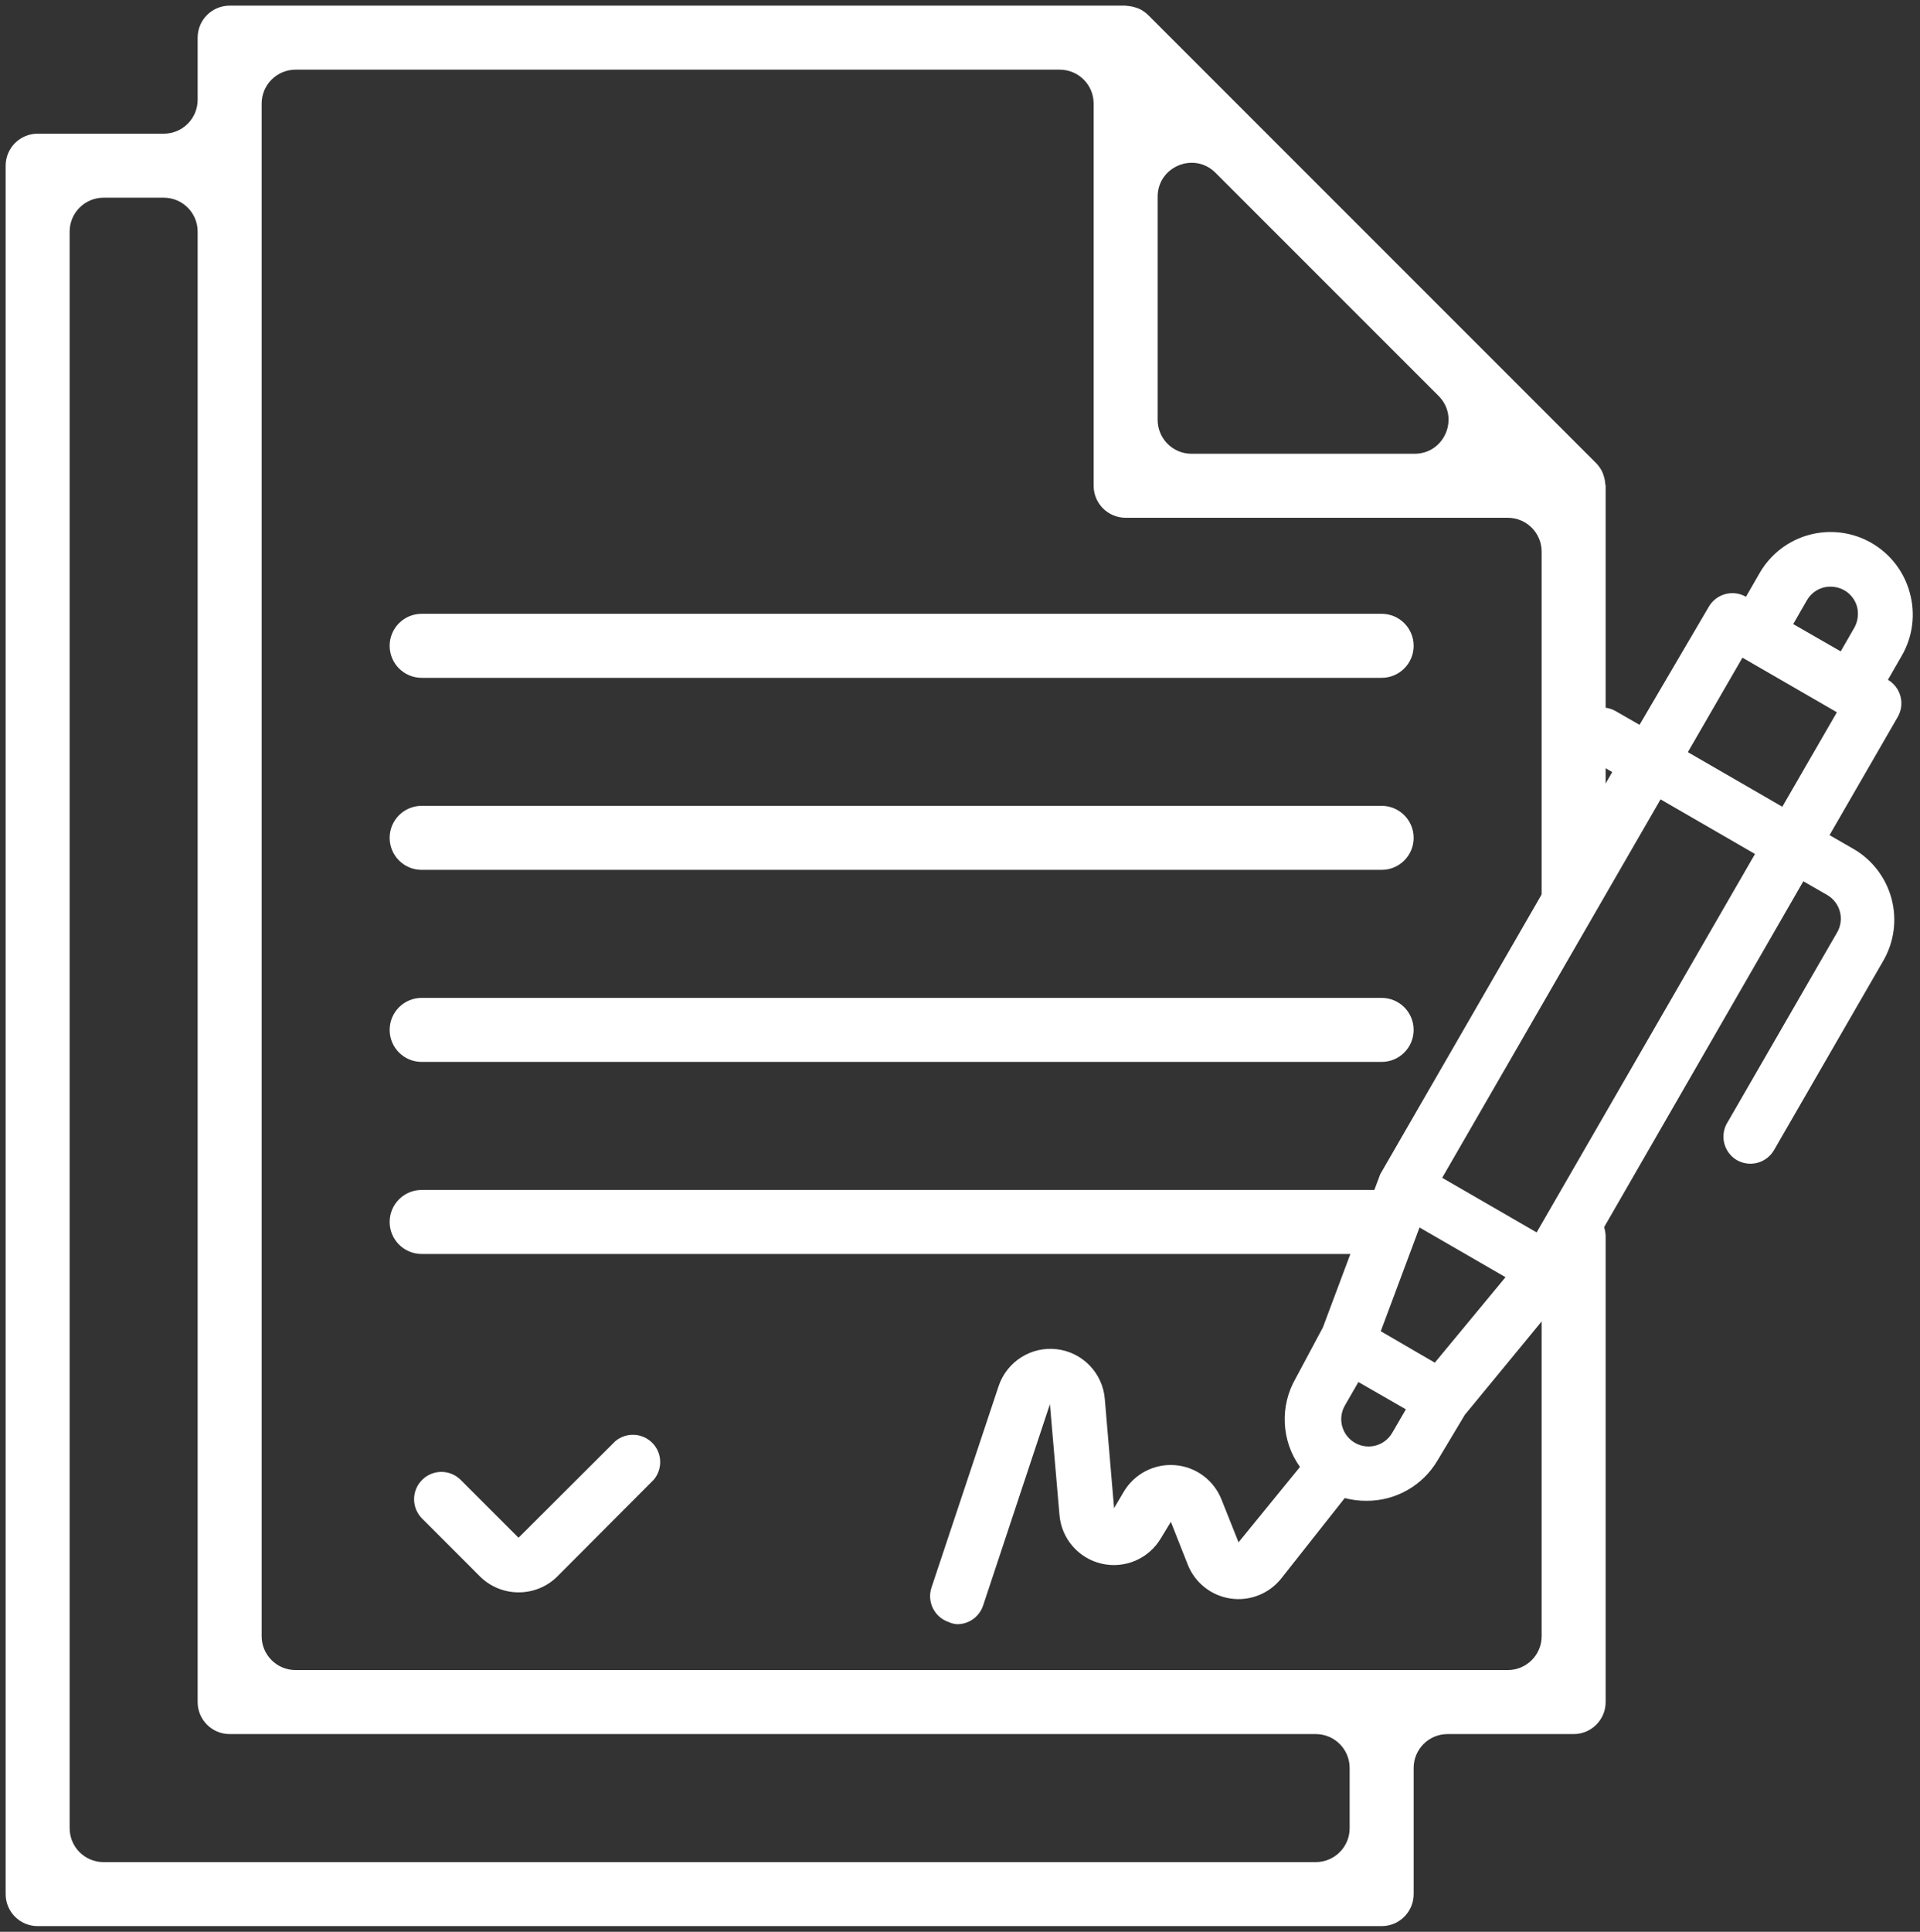
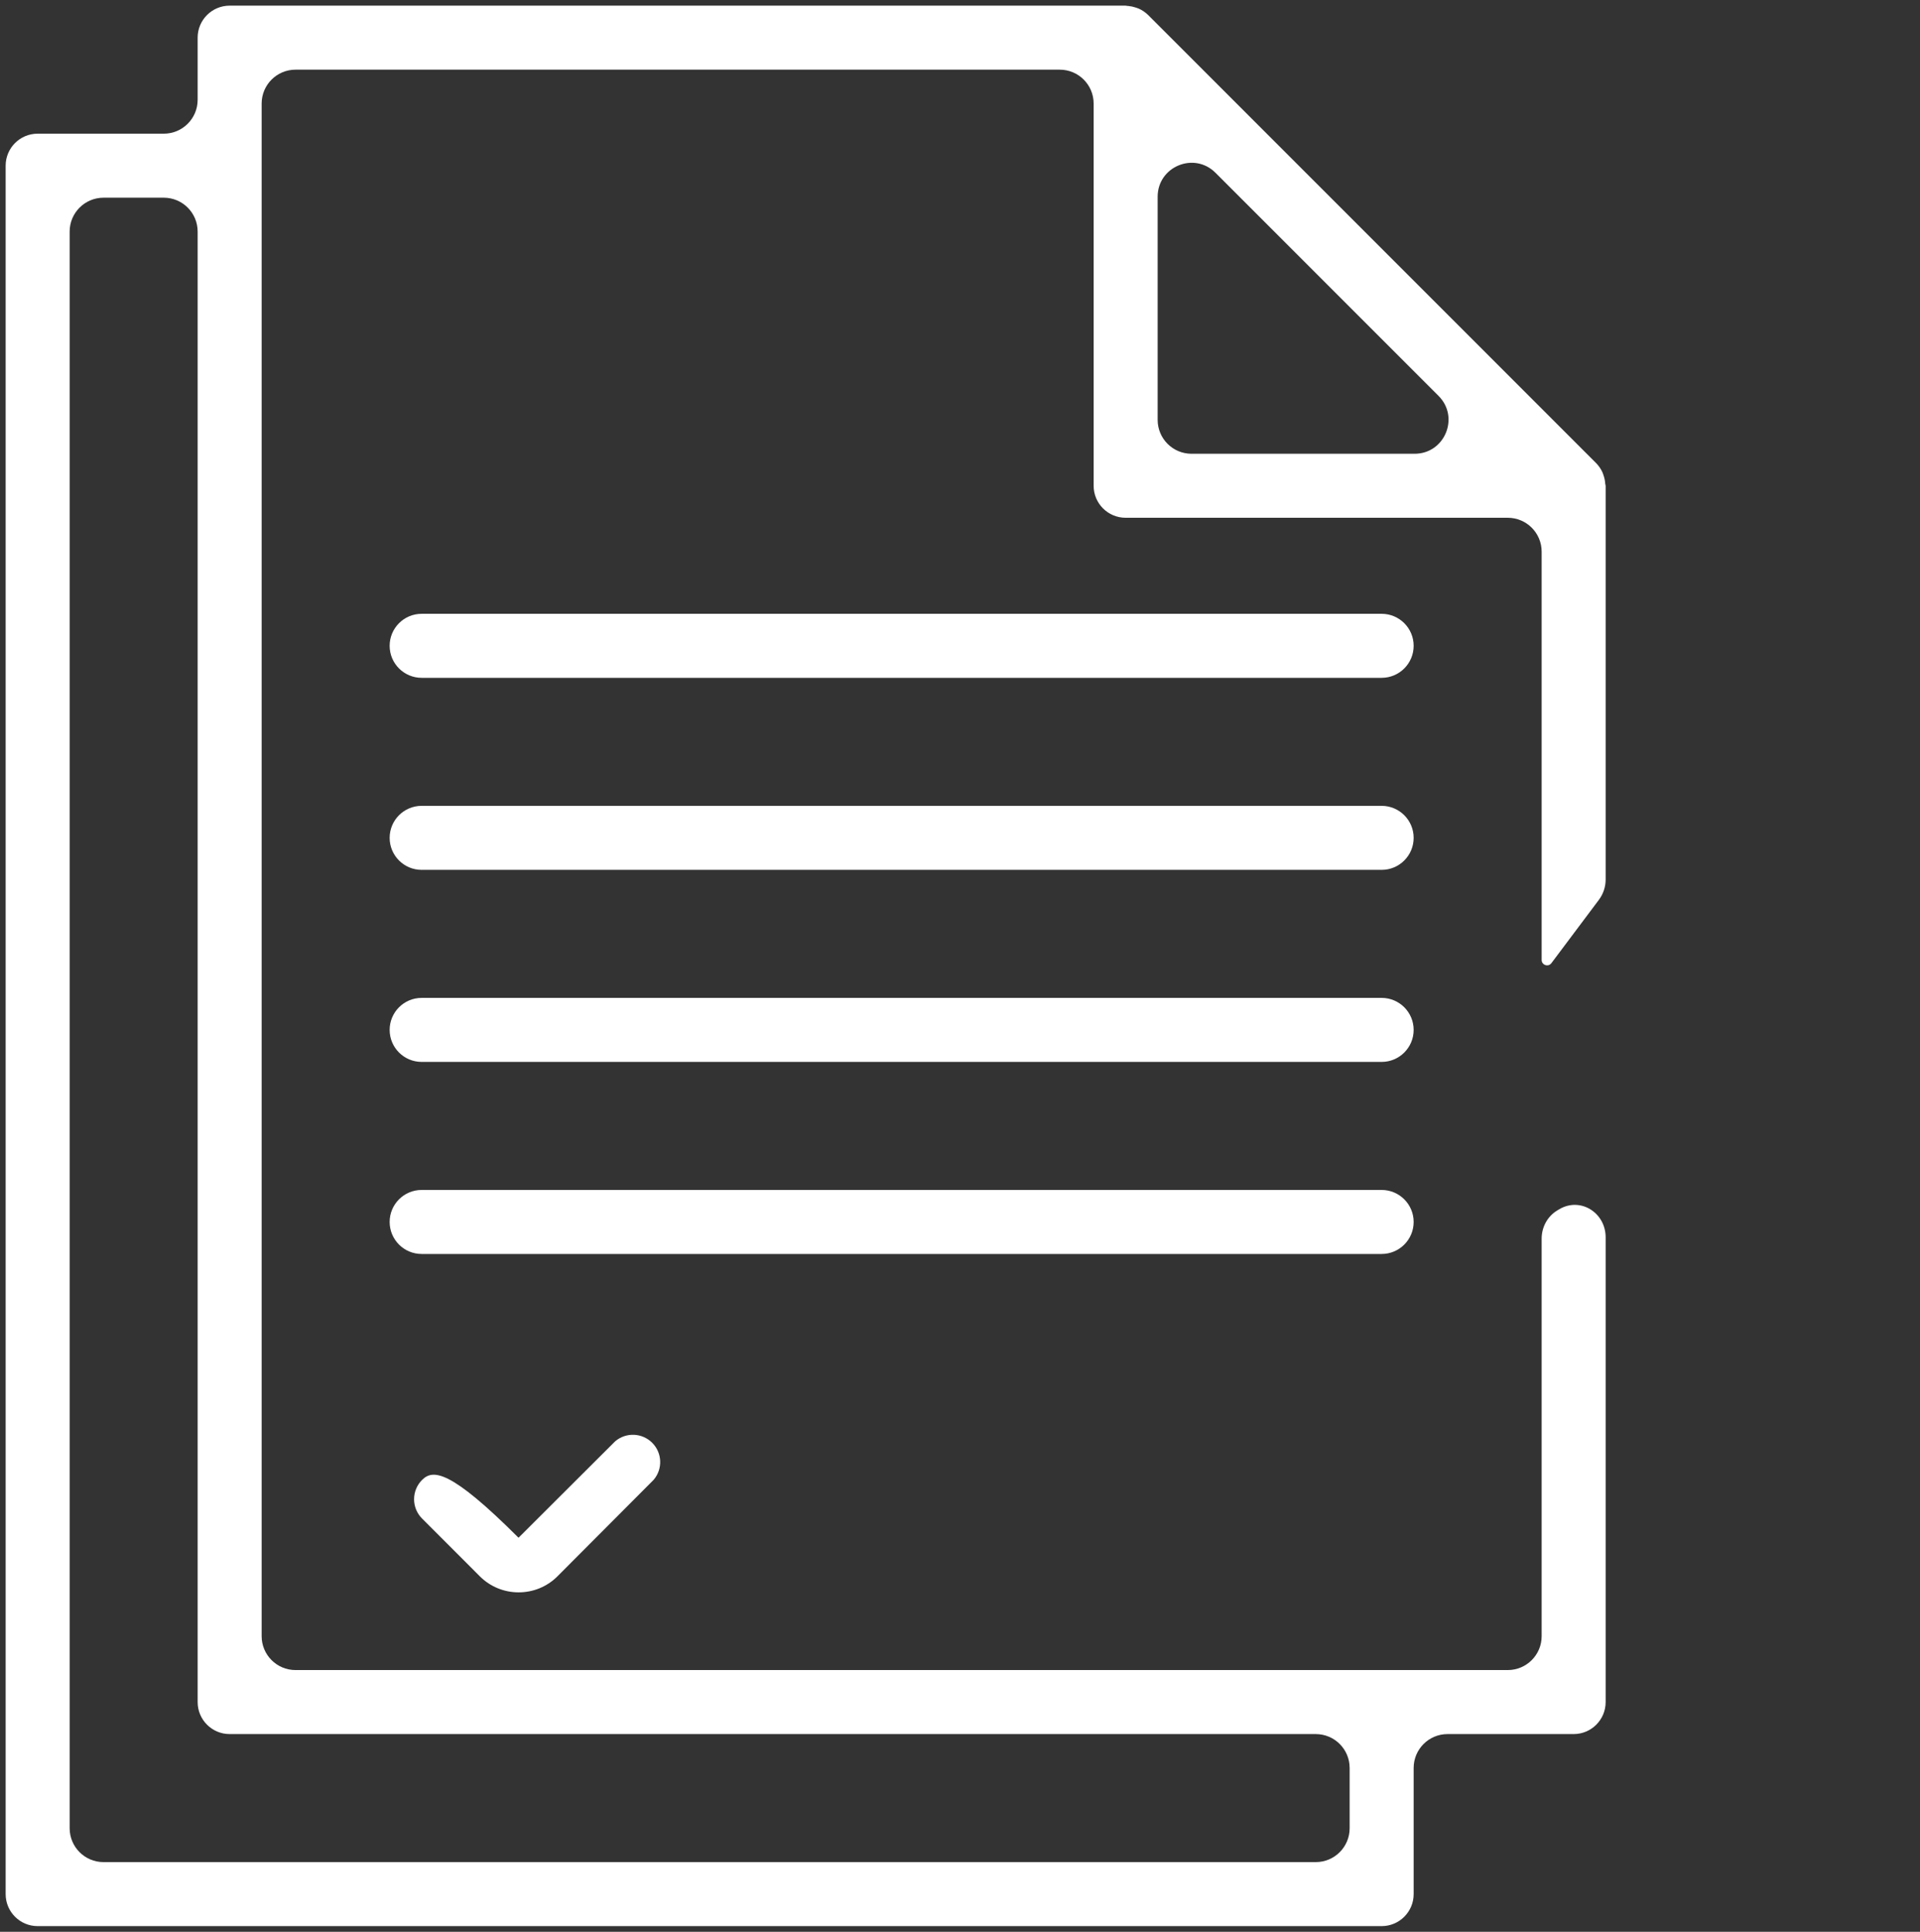
<svg xmlns="http://www.w3.org/2000/svg" width="170" height="171" viewBox="0 0 170 171" fill="none">
  <rect x="0" y="0" width="170" height="171" fill="#333333" stroke="none" />
  <path fill-rule="evenodd" clip-rule="evenodd" d="M142.13 42.822C142.116 42.573 142.067 42.328 141.985 42.093C141.976 42.065 141.967 42.038 141.958 42.01C141.939 41.948 141.919 41.888 141.892 41.827C141.754 41.519 141.562 41.238 141.325 40.997L101.658 1.33C101.418 1.093 101.136 0.901 100.828 0.763C100.77 0.737 100.711 0.718 100.653 0.699C100.623 0.69 100.594 0.68 100.565 0.67C100.354 0.598 100.136 0.55 99.915 0.529C99.859 0.524 99.802 0.527 99.748 0.513L99.748 0.513C99.723 0.507 99.696 0.5 99.667 0.5H20.333C18.769 0.5 17.5 1.769 17.5 3.333V8.833C17.5 10.49 16.157 11.833 14.5 11.833H3.333C1.769 11.833 0.5 13.102 0.5 14.667V167.667C0.5 169.231 1.769 170.5 3.333 170.5H122.333C123.898 170.5 125.167 169.231 125.167 167.667V156.5C125.167 154.843 126.51 153.5 128.167 153.5H139.333C140.898 153.5 142.167 152.231 142.167 150.667V109.526C142.167 107.346 139.928 105.93 138.054 107.045C137.999 107.078 137.943 107.111 137.887 107.145C137.014 107.67 136.5 108.625 136.5 109.643V144.833C136.5 146.49 135.157 147.833 133.5 147.833H26.167C24.51 147.833 23.167 146.49 23.167 144.833V9.167C23.167 7.51 24.51 6.167 26.167 6.167H93.833C95.49 6.167 96.833 7.51 96.833 9.167V43C96.833 44.565 98.102 45.833 99.667 45.833H133.5C135.157 45.833 136.5 47.176 136.5 48.833V84.976C136.5 85.402 137.015 85.615 137.315 85.314C137.331 85.298 137.346 85.281 137.36 85.263L141.567 79.654C141.956 79.135 142.167 78.503 142.167 77.854V43C142.167 42.966 142.157 42.934 142.148 42.903C142.14 42.876 142.132 42.85 142.13 42.822ZM102.5 17.416C102.5 14.743 105.731 13.404 107.621 15.294L127.372 35.045C129.262 36.935 127.924 40.167 125.251 40.167H105.5C103.843 40.167 102.5 38.824 102.5 37.167V17.416ZM119.5 161.833C119.5 163.49 118.157 164.833 116.5 164.833H9.167C7.51 164.833 6.167 163.49 6.167 161.833V20.5C6.167 18.843 7.51 17.5 9.167 17.5H14.5C16.157 17.5 17.5 18.843 17.5 20.5V150.667C17.5 152.231 18.769 153.5 20.333 153.5H116.5C118.157 153.5 119.5 154.843 119.5 156.5V161.833ZM122.333 54.334H37.333C35.769 54.334 34.5 55.603 34.5 57.167C34.5 58.732 35.769 60.001 37.333 60.001H122.333C123.898 60.001 125.167 58.732 125.167 57.167C125.167 55.603 123.898 54.334 122.333 54.334ZM37.333 71.333H122.333C123.898 71.333 125.167 72.602 125.167 74.167C125.167 75.731 123.898 77 122.333 77H37.333C35.769 77 34.5 75.731 34.5 74.167C34.5 72.602 35.769 71.333 37.333 71.333ZM122.333 88.333H37.333C35.769 88.333 34.5 89.602 34.5 91.167C34.5 92.731 35.769 94 37.333 94H122.333C123.898 94 125.167 92.731 125.167 91.167C125.167 89.602 123.898 88.333 122.333 88.333ZM122.333 105.334H37.333C35.769 105.334 34.5 106.603 34.5 108.167C34.5 109.732 35.769 111.001 37.333 111.001H122.333C123.898 111.001 125.167 109.732 125.167 108.167C125.167 106.603 123.898 105.334 122.333 105.334Z" fill="white" />
-   <path d="M169.094 52.465C168.595 50.608 167.377 49.026 165.711 48.066C164.043 47.102 162.061 46.842 160.201 47.341C158.343 47.841 156.761 49.058 155.802 50.724L154.593 52.827C153.445 52.167 151.978 52.556 151.306 53.698L145.167 64.162L143.064 62.954C142.507 62.632 141.844 62.544 141.223 62.712C140.602 62.881 140.073 63.289 139.753 63.848C139.098 65.004 139.497 66.472 140.648 67.135L142.751 68.343L122.207 103.944L117.131 117.504L114.714 122.022C113.299 124.484 113.45 127.544 115.101 129.854L109.663 136.524L108.141 132.706C107.454 131.004 105.865 129.838 104.037 129.696C102.207 129.552 100.455 130.456 99.512 132.029L98.642 133.503L97.821 123.835C97.632 121.548 95.861 119.709 93.583 119.433C91.304 119.158 89.147 120.524 88.419 122.7L82.474 140.536C82.058 141.798 82.738 143.157 83.996 143.582C84.232 143.692 84.486 143.758 84.745 143.774C85.784 143.778 86.709 143.116 87.042 142.132L92.962 124.295L93.808 134.107C93.983 136.2 95.488 137.941 97.534 138.415C99.581 138.89 101.698 137.988 102.775 136.186L103.67 134.711L105.168 138.506C105.804 140.105 107.243 141.247 108.946 141.5C110.649 141.754 112.358 141.083 113.434 139.738L119.065 132.609C119.689 132.772 120.331 132.854 120.975 132.851C123.565 132.871 125.97 131.507 127.283 129.273L129.7 125.237L138.908 114.047L159.669 78.011L161.772 79.219C162.332 79.54 162.741 80.07 162.907 80.695C163.075 81.314 162.987 81.975 162.666 82.531L152.999 99.28C152.634 99.83 152.51 100.505 152.656 101.15C152.803 101.793 153.205 102.349 153.772 102.687C154.329 103.011 154.992 103.098 155.613 102.93C156.235 102.762 156.763 102.353 157.083 101.794L166.751 85.044C167.715 83.377 167.976 81.394 167.475 79.534C166.975 77.677 165.758 76.094 164.092 75.135L161.989 73.927L168.031 63.461C168.691 62.313 168.303 60.847 167.161 60.175L168.37 58.072C169.36 56.378 169.622 54.355 169.094 52.465ZM159.983 53.141C160.302 52.582 160.834 52.172 161.458 52.006C162.079 51.852 162.735 51.938 163.294 52.248C163.855 52.568 164.263 53.099 164.431 53.722C164.584 54.342 164.498 54.998 164.189 55.558L162.98 57.661L158.774 55.244L159.983 53.141ZM127.041 120.622L125.832 119.921L122.255 117.841L125.687 108.657L133.3 113.056L127.041 120.622ZM119.79 127.606C118.769 126.894 118.455 125.525 119.065 124.439L120.274 122.337L124.479 124.754L123.27 126.833C122.932 127.42 122.363 127.838 121.701 127.986C121.039 128.132 120.346 127.995 119.79 127.606ZM136.056 109.093L127.693 104.259L147.028 70.76L155.391 75.594L136.056 109.093ZM157.808 71.413L149.445 66.579L154.279 58.217L162.641 63.05L157.808 71.413Z" fill="white" />
-   <path d="M54.465 127.587L45.911 136.12L40.787 130.996C39.844 130.059 38.321 130.059 37.378 130.996C36.92 131.45 36.663 132.067 36.663 132.712C36.663 133.356 36.92 133.974 37.378 134.427L42.502 139.552C43.409 140.451 44.634 140.955 45.911 140.954C47.195 140.961 48.43 140.457 49.342 139.552L57.873 130.996C58.695 130.036 58.639 128.607 57.747 127.715C56.854 126.822 55.425 126.766 54.465 127.587Z" fill="white" />
+   <path d="M54.465 127.587L45.911 136.12C39.844 130.059 38.321 130.059 37.378 130.996C36.92 131.45 36.663 132.067 36.663 132.712C36.663 133.356 36.92 133.974 37.378 134.427L42.502 139.552C43.409 140.451 44.634 140.955 45.911 140.954C47.195 140.961 48.43 140.457 49.342 139.552L57.873 130.996C58.695 130.036 58.639 128.607 57.747 127.715C56.854 126.822 55.425 126.766 54.465 127.587Z" fill="white" />
</svg>